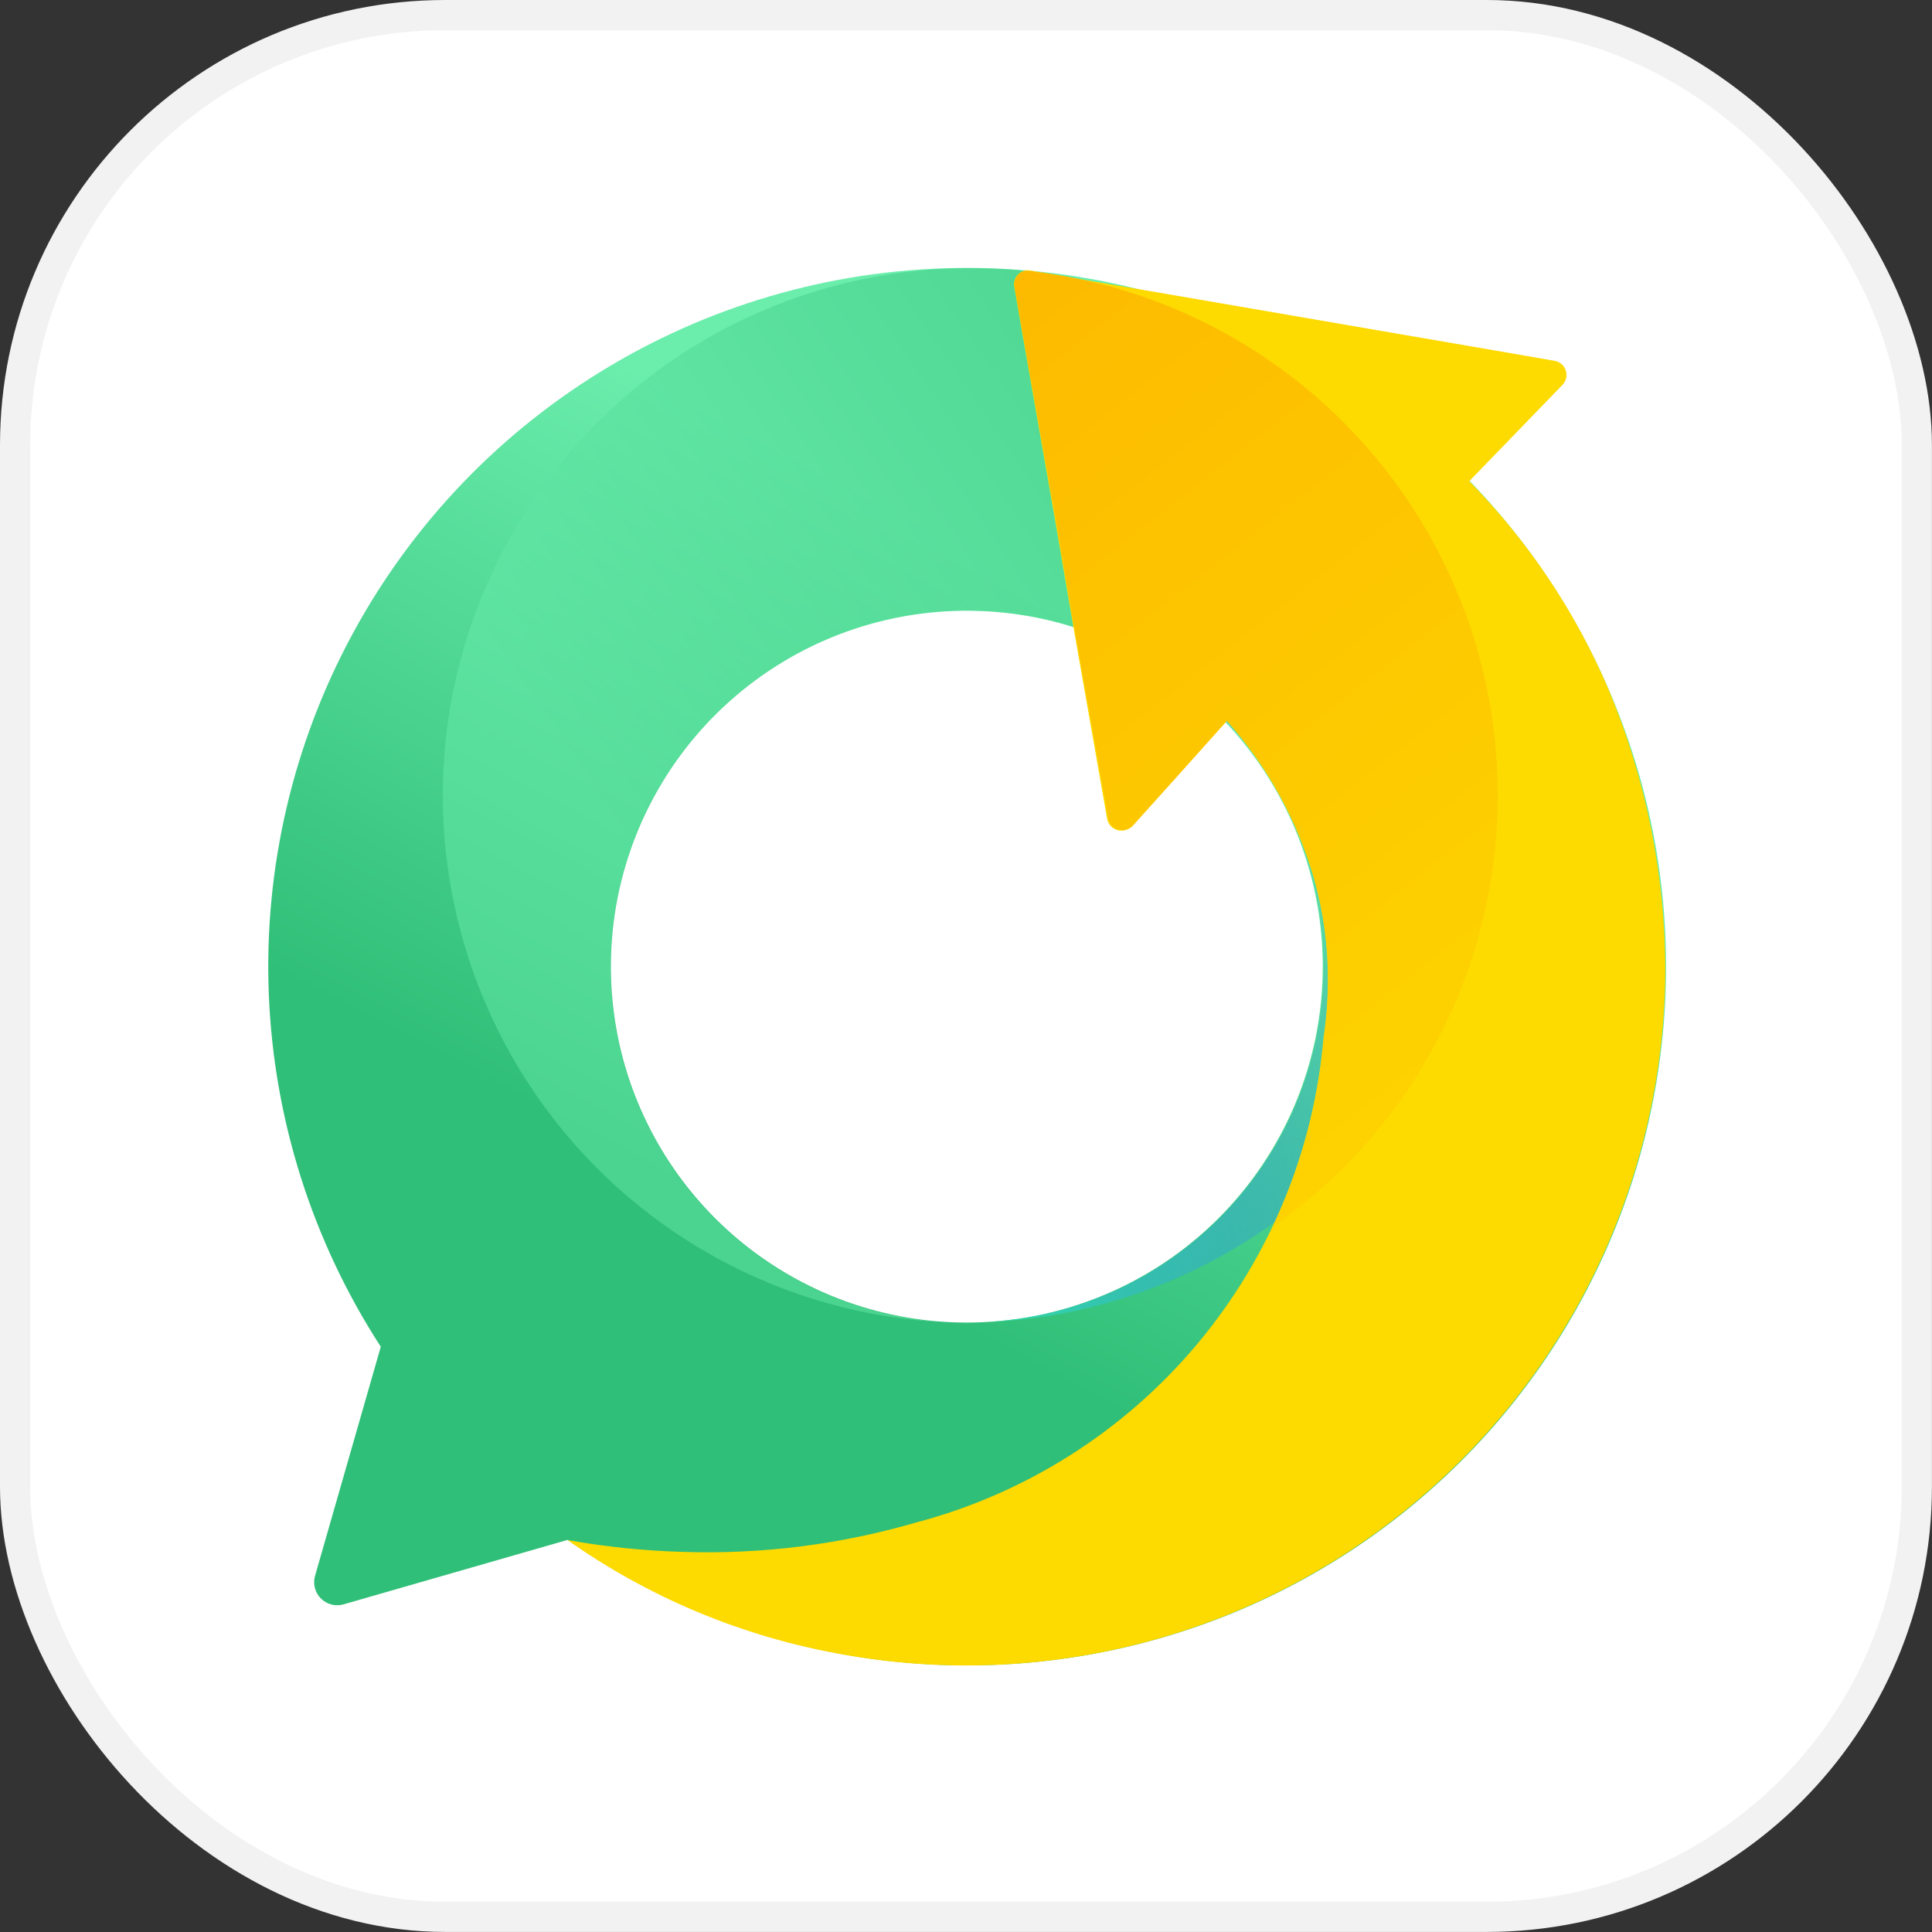
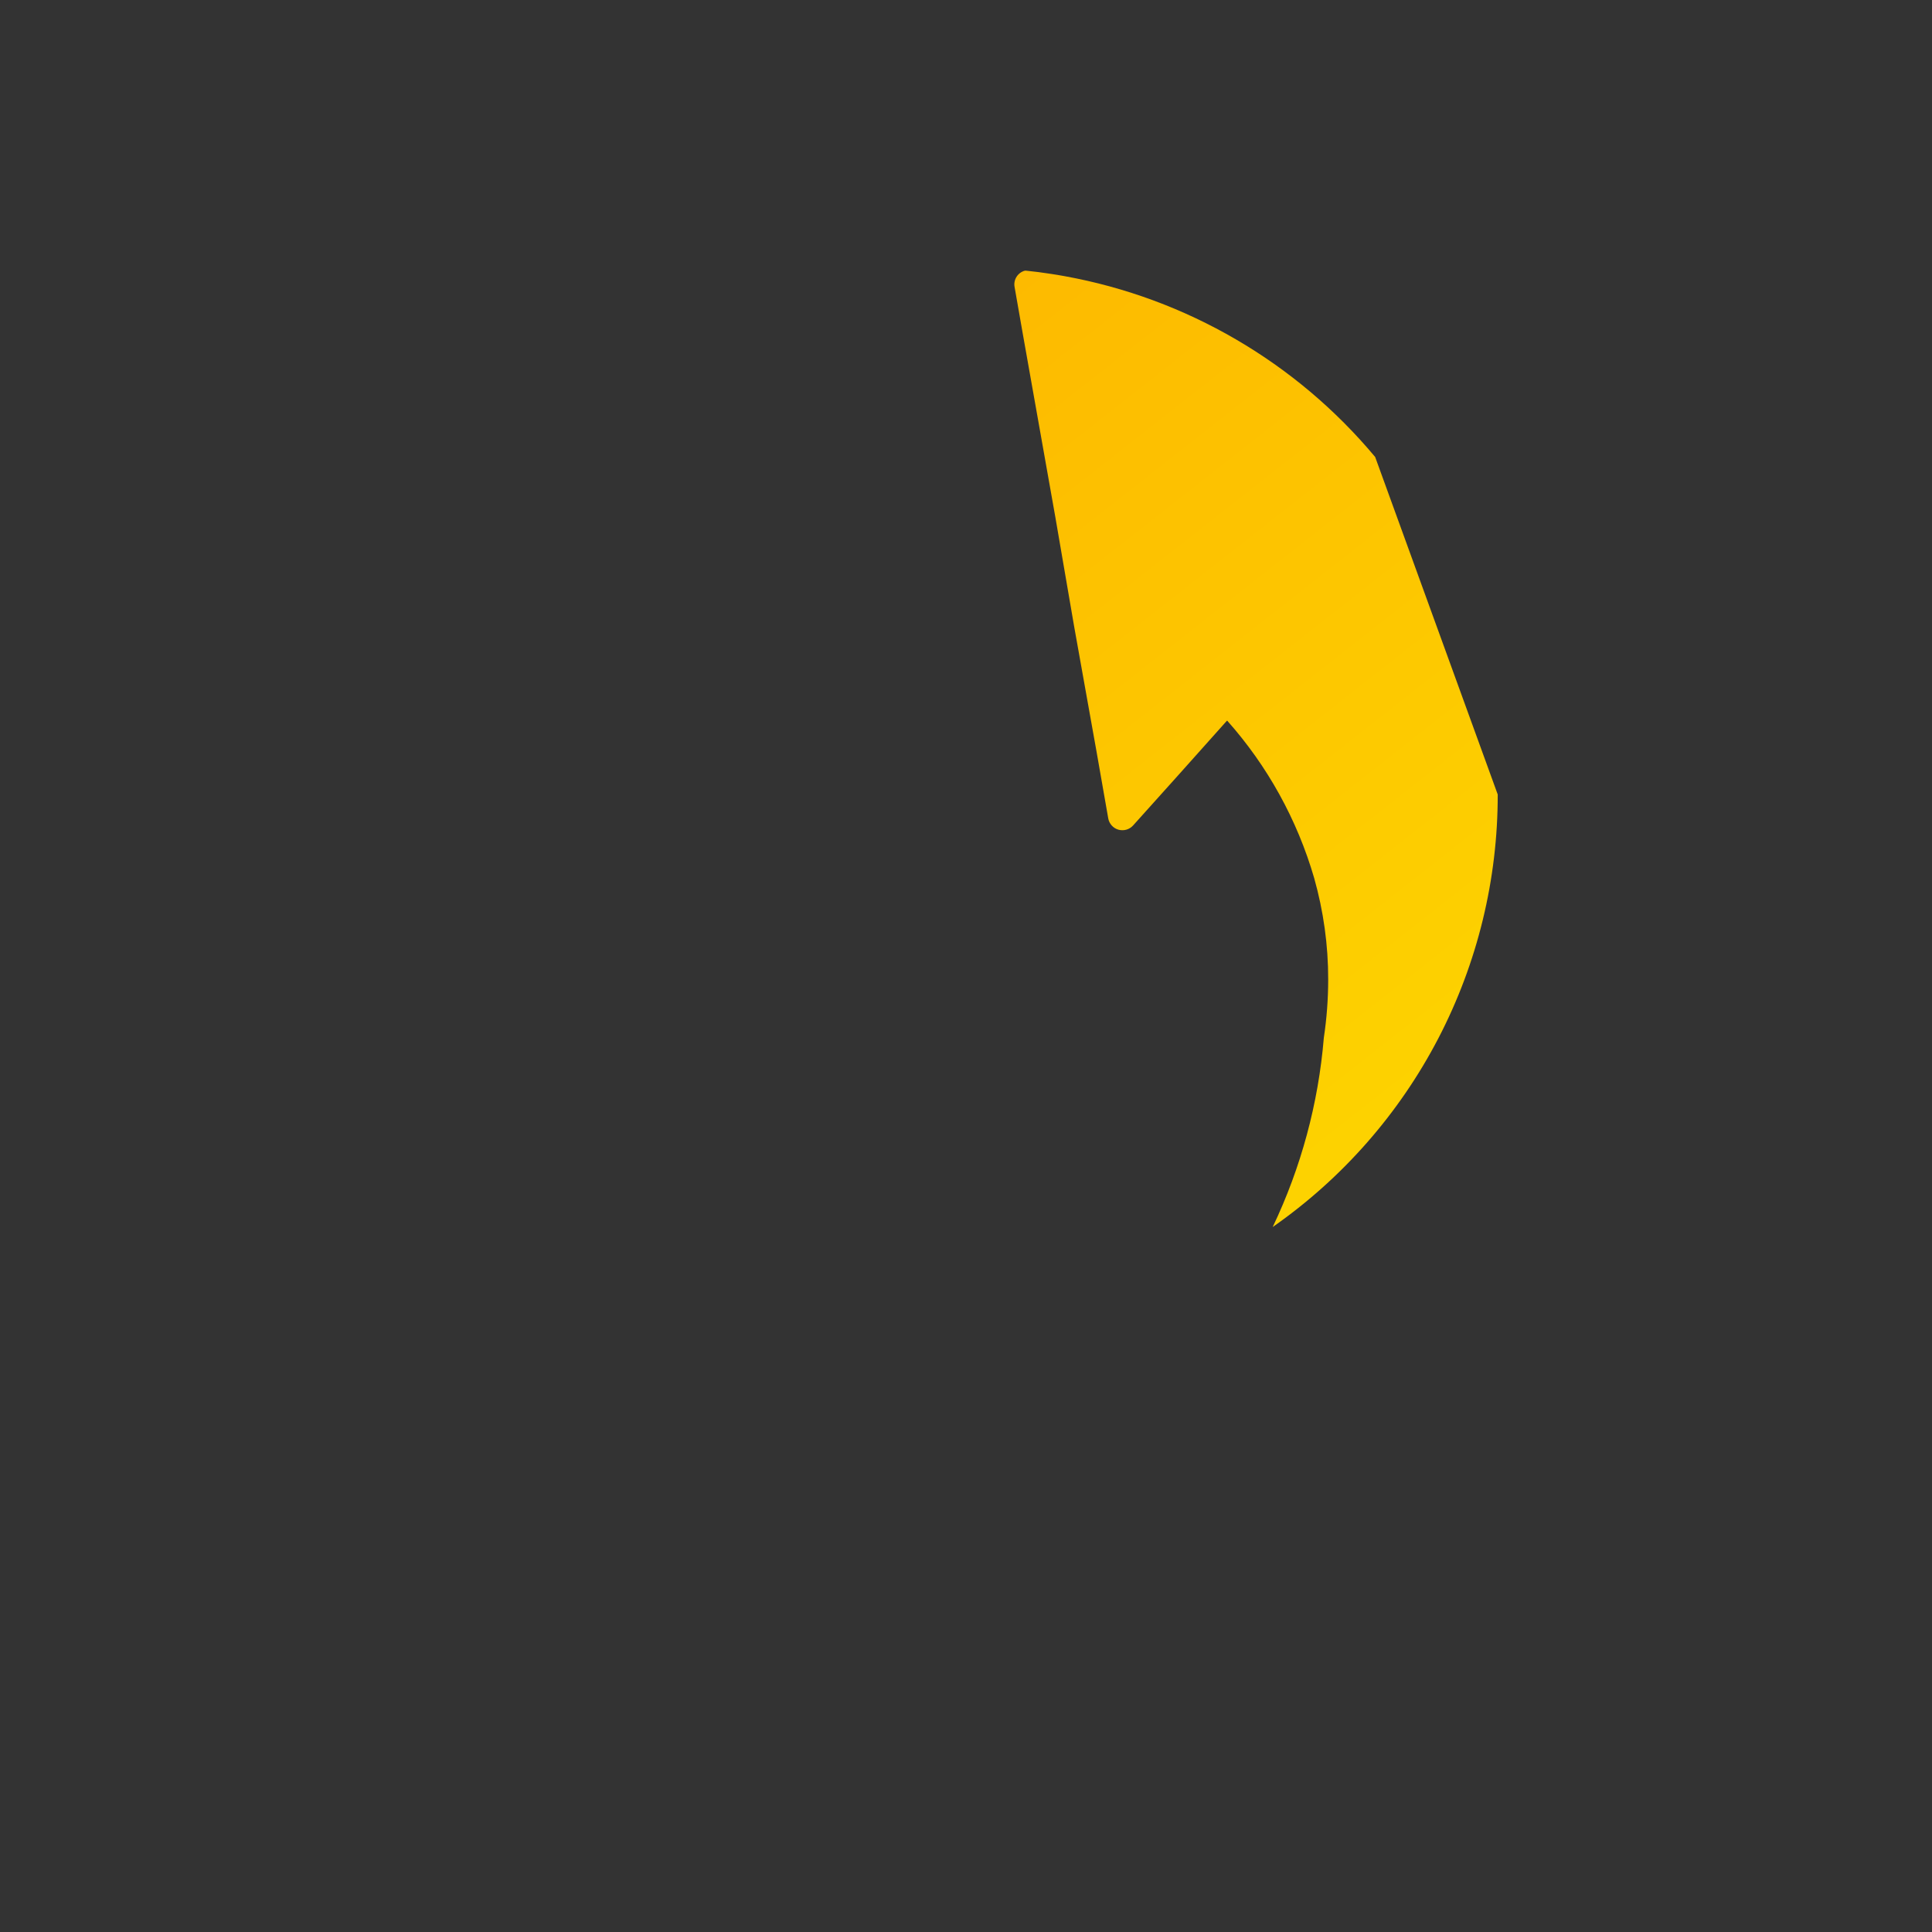
<svg xmlns="http://www.w3.org/2000/svg" width="32" height="32" viewBox="0 0 32 32" fill="none">
  <rect x="0" y="0" width="32" height="32" fill="#333333" stroke="none" />
  <g clip-path="url(#clip0_81_19272)">
-     <rect x="0.25" y="0.25" width="31.499" height="31.499" rx="7.125" fill="white" stroke="#F2F2F2" stroke-width="0.5" />
-     <path d="M16.013 4.438C13.931 4.438 11.888 5 10.099 6.065C8.309 7.129 6.841 8.656 5.847 10.486C4.853 12.315 4.371 14.379 4.452 16.459C4.533 18.539 5.174 20.559 6.307 22.306L5.216 26.108C5.199 26.172 5.199 26.24 5.216 26.305C5.234 26.37 5.268 26.429 5.315 26.476C5.363 26.523 5.421 26.558 5.486 26.575C5.551 26.592 5.619 26.592 5.684 26.575L9.403 25.505C10.894 26.544 12.608 27.218 14.408 27.471C16.208 27.724 18.041 27.55 19.761 26.963C21.481 26.376 23.039 25.392 24.308 24.091C25.576 22.791 26.521 21.209 27.065 19.475C27.609 17.741 27.737 15.904 27.439 14.111C27.141 12.319 26.424 10.622 25.348 9.157C24.272 7.693 22.866 6.503 21.244 5.683C19.623 4.863 17.831 4.436 16.013 4.438ZM16.013 21.906C14.847 21.906 13.707 21.56 12.738 20.912C11.768 20.264 11.013 19.343 10.566 18.266C10.12 17.189 10.004 16.004 10.231 14.86C10.459 13.717 11.021 12.666 11.845 11.842C12.67 11.018 13.72 10.456 14.864 10.229C16.008 10.002 17.193 10.119 18.27 10.565C19.348 11.011 20.268 11.767 20.916 12.737C21.563 13.707 21.909 14.846 21.909 16.012C21.908 16.787 21.756 17.553 21.459 18.268C21.163 18.983 20.728 19.633 20.181 20.18C19.633 20.727 18.983 21.162 18.268 21.457C17.552 21.754 16.786 21.906 16.012 21.906H16.013Z" fill="url(#paint0_linear_81_19272)" />
-     <path opacity="0.46" d="M10.112 16.011C10.112 15.006 10.368 14.018 10.857 13.14C11.346 12.263 12.051 11.524 12.905 10.995C13.76 10.466 14.735 10.164 15.739 10.118C16.742 10.071 17.741 10.282 18.641 10.73L17.706 5.383L20.977 5.948C19.86 5.19 18.582 4.701 17.244 4.519C15.906 4.338 14.544 4.469 13.265 4.903C11.987 5.336 10.826 6.06 9.874 7.018C8.922 7.975 8.205 9.141 7.779 10.422C7.354 11.703 7.231 13.066 7.421 14.402C7.61 15.739 8.107 17.014 8.872 18.126C9.637 19.239 10.65 20.159 11.831 20.814C13.011 21.469 14.328 21.842 15.677 21.903C14.172 21.817 12.758 21.159 11.723 20.063C10.688 18.968 10.112 17.518 10.112 16.011Z" fill="url(#paint1_linear_81_19272)" />
-     <path d="M17.418 4.579L18.217 10.535C19.488 11.043 20.544 11.977 21.201 13.178C21.859 14.378 22.078 15.77 21.821 17.115C21.564 18.46 20.848 19.673 19.794 20.547C18.74 21.421 17.415 21.901 16.046 21.904H16.068C18.25 21.884 20.345 21.047 21.94 19.558C23.535 18.069 24.514 16.036 24.684 13.861C24.854 11.685 24.201 9.525 22.856 7.807C21.511 6.089 19.571 4.937 17.418 4.579Z" fill="url(#paint2_linear_81_19272)" />
-     <path d="M26.64 11.413C26.094 10.131 25.312 8.963 24.335 7.97L24.788 7.503L25.162 7.116L25.879 6.375C25.909 6.344 25.93 6.305 25.94 6.263C25.949 6.221 25.948 6.177 25.934 6.136C25.921 6.095 25.896 6.058 25.863 6.03C25.83 6.002 25.791 5.983 25.748 5.976L24.732 5.8L18.672 4.757L17.832 4.614L17.278 4.517L17.075 4.483C17.042 4.474 17.006 4.474 16.973 4.483C16.915 4.497 16.866 4.533 16.833 4.583C16.801 4.632 16.789 4.692 16.8 4.751L16.934 5.528L17.47 8.58L17.781 10.395L18.144 12.46L18.337 13.561C18.345 13.605 18.365 13.646 18.395 13.679C18.424 13.712 18.463 13.736 18.506 13.748C18.549 13.761 18.594 13.761 18.637 13.748C18.68 13.736 18.718 13.712 18.748 13.679L19.504 12.848L20.301 11.961L20.321 11.94C20.989 12.69 21.482 13.579 21.762 14.544C21.917 15.09 21.995 15.655 21.994 16.223C21.994 16.545 21.97 16.867 21.922 17.187C21.763 19.059 21.028 20.837 19.818 22.275C18.608 23.713 16.982 24.742 15.164 25.22C13.913 25.583 12.612 25.747 11.309 25.704C10.669 25.686 10.031 25.62 9.4 25.508C10.705 26.43 12.192 27.064 13.761 27.366C15.428 27.695 17.148 27.654 18.798 27.244C20.447 26.834 21.986 26.066 23.305 24.994C24.625 23.922 25.692 22.573 26.431 21.043C27.17 19.512 27.563 17.838 27.583 16.139C27.588 14.516 27.267 12.909 26.64 11.413Z" fill="#FDDA00" />
-     <path d="M24.807 13.159C24.809 14.565 24.472 15.951 23.823 17.199C23.174 18.446 22.233 19.518 21.08 20.323C21.55 19.338 21.837 18.275 21.927 17.187C21.975 16.867 21.999 16.545 21.999 16.223C22 15.655 21.921 15.09 21.767 14.544C21.486 13.578 20.994 12.686 20.325 11.935L20.304 11.957L19.508 12.848L18.767 13.673C18.737 13.706 18.698 13.73 18.656 13.742C18.613 13.754 18.567 13.754 18.524 13.742C18.482 13.73 18.443 13.706 18.413 13.672C18.384 13.639 18.363 13.599 18.356 13.555L18.163 12.454L17.792 10.381L17.48 8.566L16.938 5.514L16.804 4.749C16.794 4.691 16.807 4.631 16.839 4.582C16.871 4.533 16.92 4.497 16.977 4.483H16.991C17.13 4.497 17.267 4.514 17.404 4.536C17.482 4.547 17.56 4.561 17.638 4.575C19.648 4.94 21.467 6 22.777 7.569C24.087 9.137 24.805 11.116 24.807 13.159Z" fill="url(#paint3_linear_81_19272)" />
+     <path d="M24.807 13.159C24.809 14.565 24.472 15.951 23.823 17.199C23.174 18.446 22.233 19.518 21.08 20.323C21.55 19.338 21.837 18.275 21.927 17.187C21.975 16.867 21.999 16.545 21.999 16.223C22 15.655 21.921 15.09 21.767 14.544C21.486 13.578 20.994 12.686 20.325 11.935L20.304 11.957L19.508 12.848L18.767 13.673C18.737 13.706 18.698 13.73 18.656 13.742C18.613 13.754 18.567 13.754 18.524 13.742C18.482 13.73 18.443 13.706 18.413 13.672C18.384 13.639 18.363 13.599 18.356 13.555L18.163 12.454L17.792 10.381L17.48 8.566L16.938 5.514L16.804 4.749C16.794 4.691 16.807 4.631 16.839 4.582C16.871 4.533 16.92 4.497 16.977 4.483H16.991C17.13 4.497 17.267 4.514 17.404 4.536C17.482 4.547 17.56 4.561 17.638 4.575C19.648 4.94 21.467 6 22.777 7.569Z" fill="url(#paint3_linear_81_19272)" />
  </g>
  <defs>
    <linearGradient id="paint0_linear_81_19272" x1="18.885" y1="10.51" x2="13.52" y2="20.783" gradientUnits="userSpaceOnUse">
      <stop stop-color="#6BEDAC" />
      <stop offset="1" stop-color="#30BF78" />
    </linearGradient>
    <linearGradient id="paint1_linear_81_19272" x1="10.25" y1="14.094" x2="19.32" y2="7.951" gradientUnits="userSpaceOnUse">
      <stop stop-color="#6BEDAC" />
      <stop offset="1" stop-color="#30BF78" />
    </linearGradient>
    <linearGradient id="paint2_linear_81_19272" x1="13.657" y1="14.467" x2="21.81" y2="11.819" gradientUnits="userSpaceOnUse">
      <stop stop-color="#34E4AA" />
      <stop offset="1" stop-color="#2C68FF" stop-opacity="0" />
    </linearGradient>
    <linearGradient id="paint3_linear_81_19272" x1="14.187" y1="3.491" x2="27.829" y2="20.844" gradientUnits="userSpaceOnUse">
      <stop stop-color="#FDB600" />
      <stop offset="1" stop-color="#FDDA00" />
    </linearGradient>
    <clipPath id="clip0_81_19272">
      <rect width="32" height="32" fill="white" />
    </clipPath>
  </defs>
</svg>